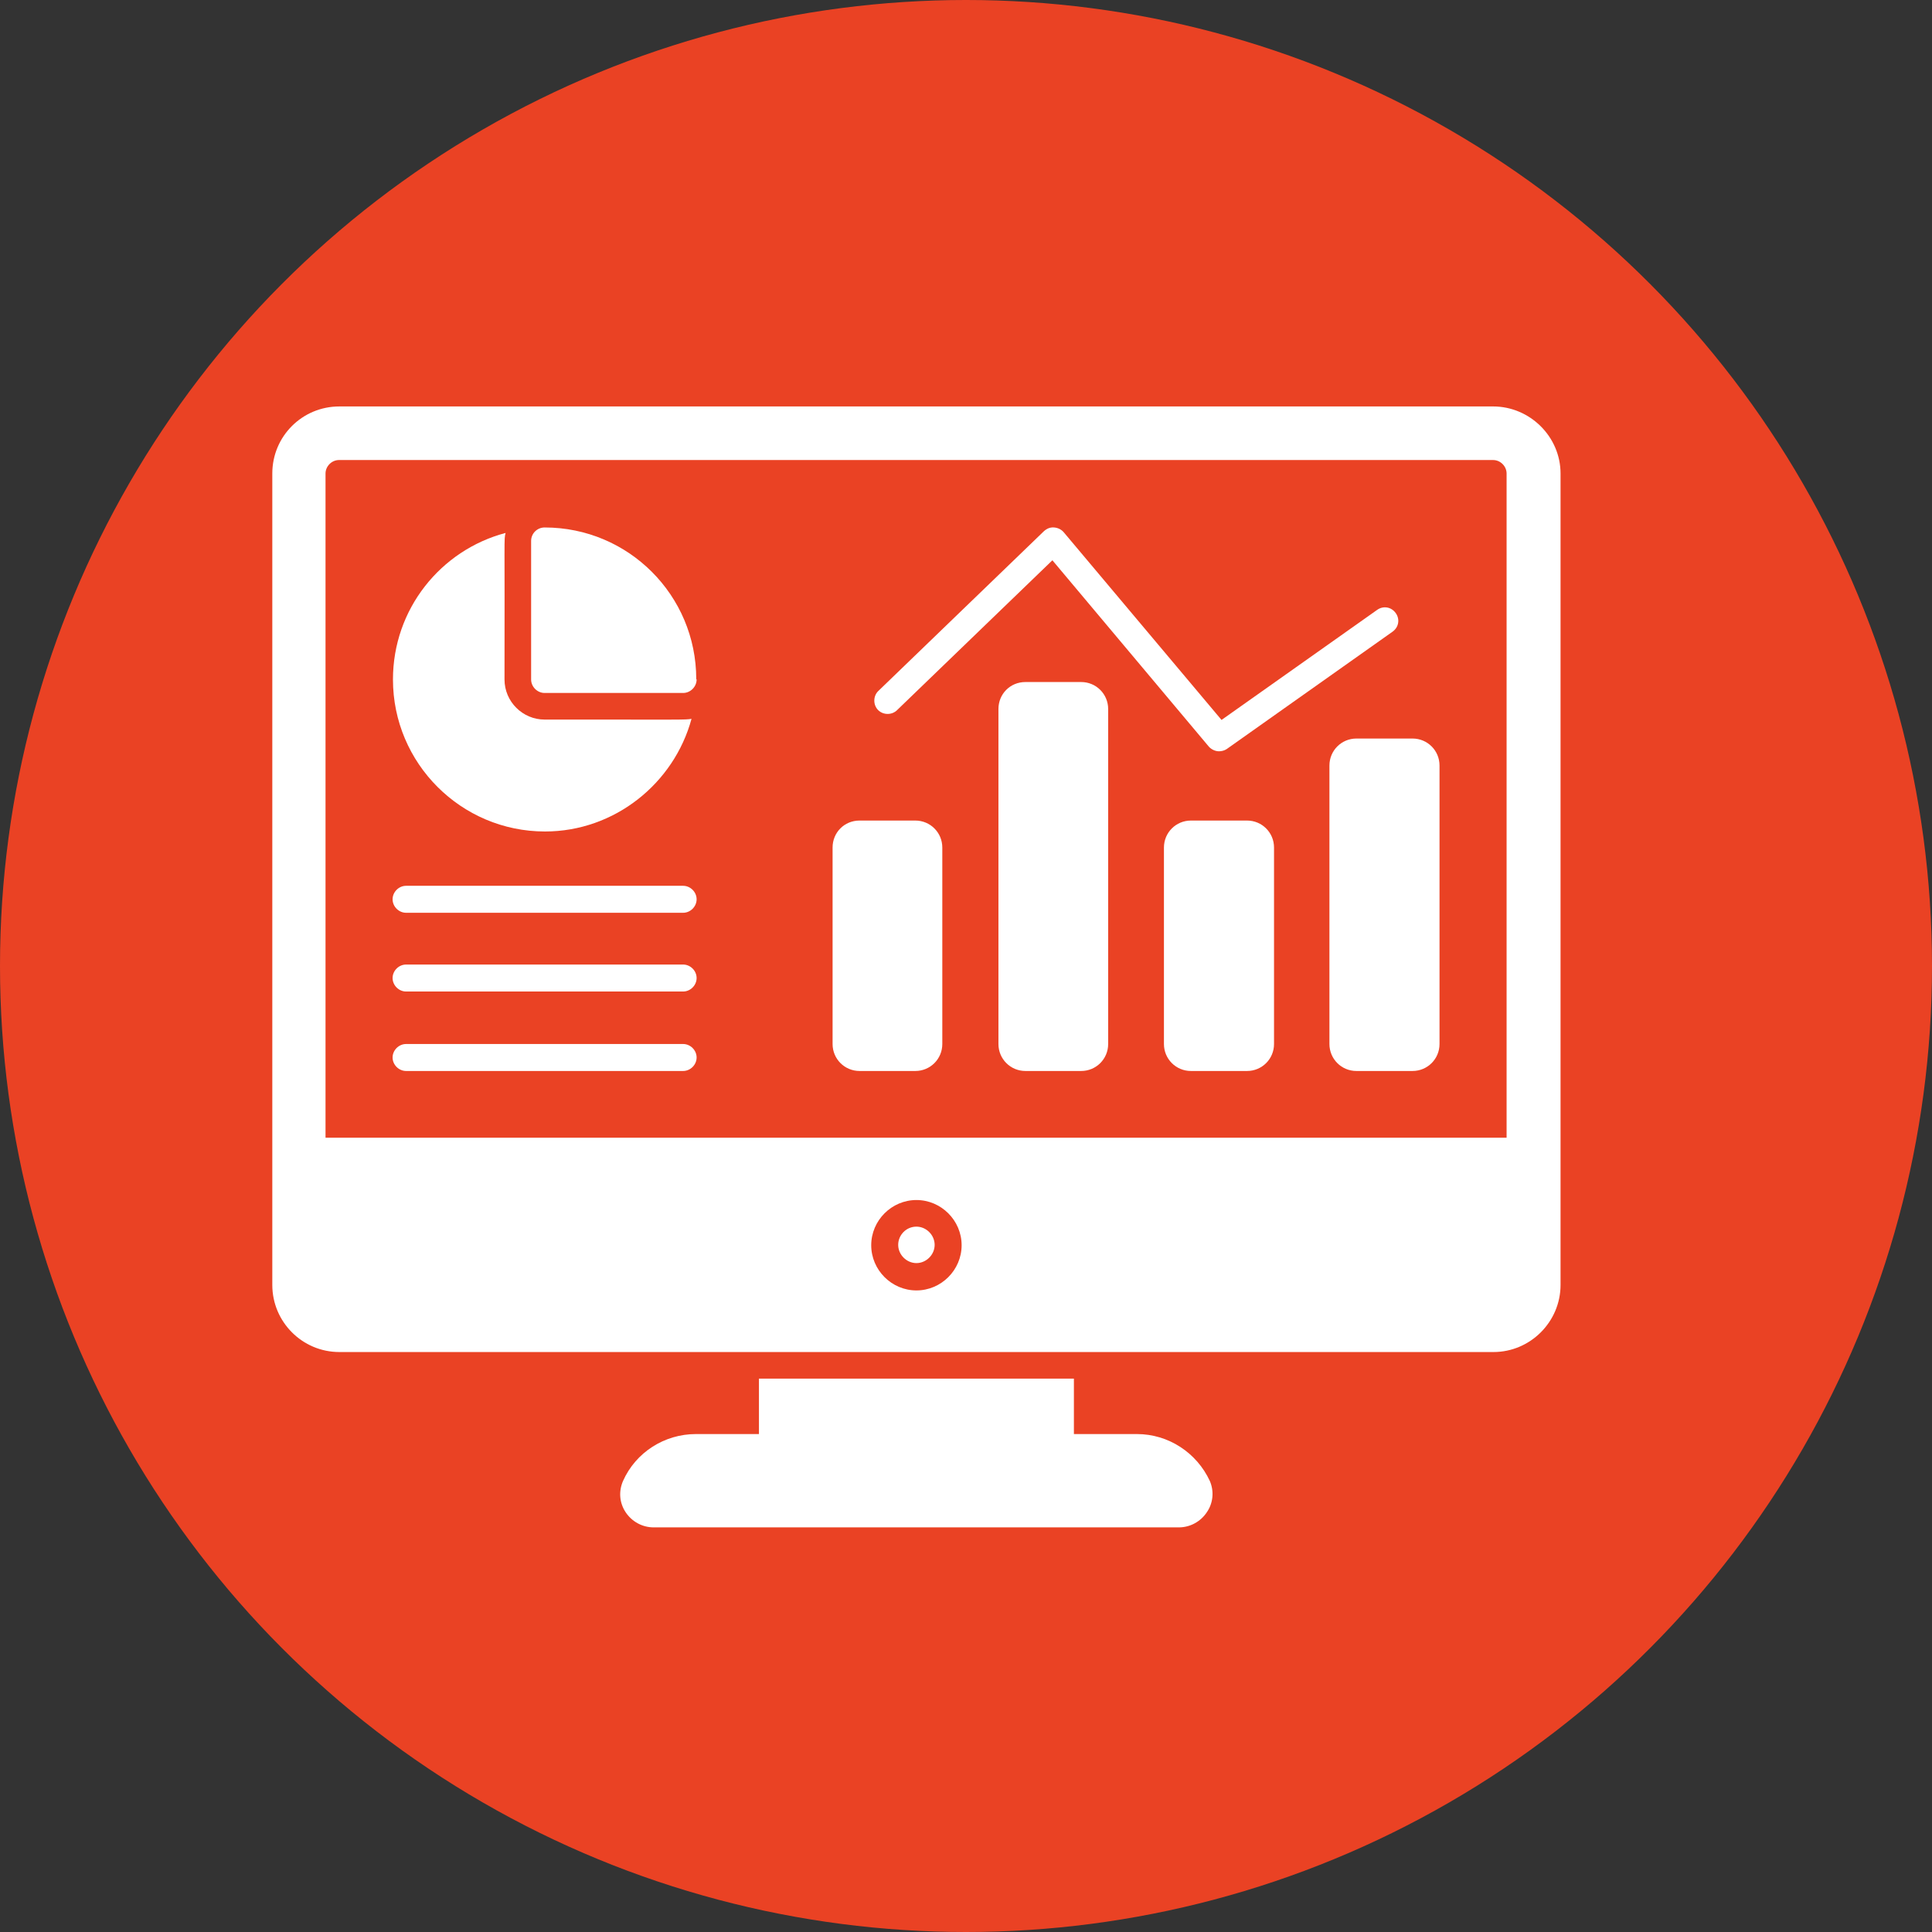
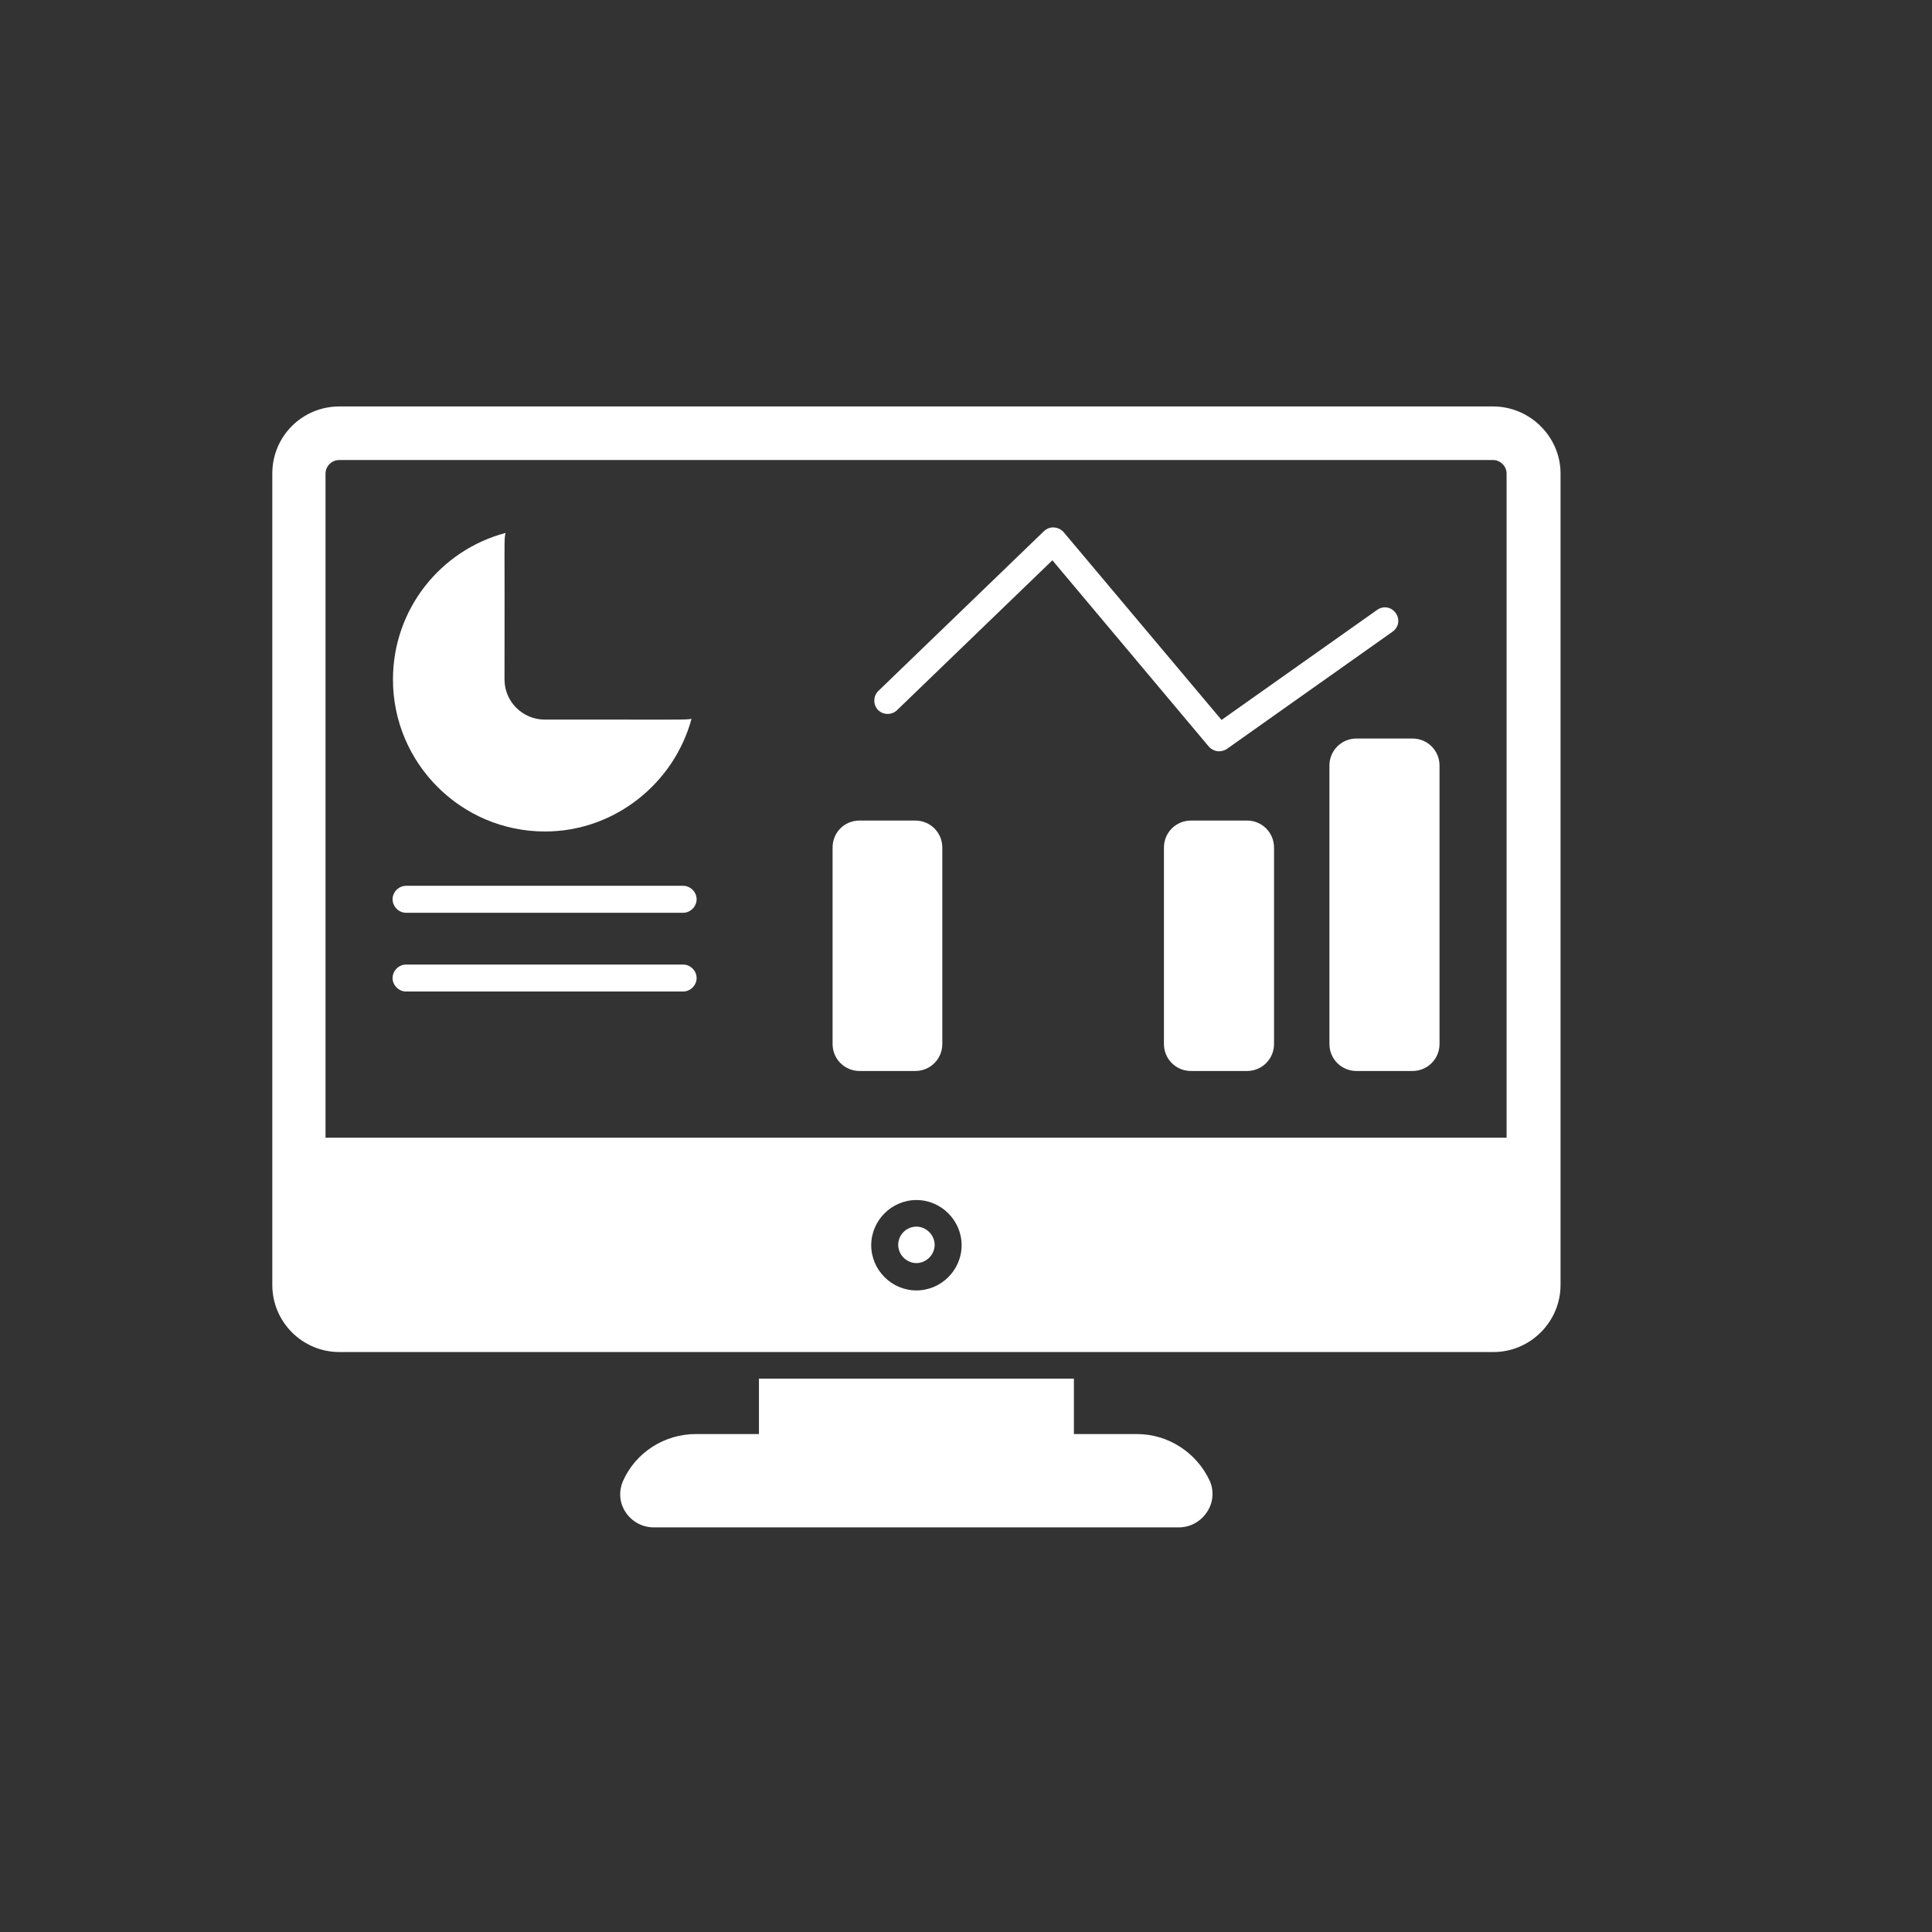
<svg xmlns="http://www.w3.org/2000/svg" id="Layer_2" data-name="Layer 2" viewBox="0 0 53 53">
  <rect x="0" y="0" width="53" height="53" fill="#333333" stroke="none" />
  <defs>
    <style>
      .cls-1 {
        fill: #ea4224;
      }

      .cls-2 {
        fill: #fff;
      }
    </style>
  </defs>
  <g id="Layer_1-2" data-name="Layer 1">
    <g id="Data_Requirements" data-name="Data Requirements">
-       <circle id="Ellipse_189" data-name="Ellipse 189" class="cls-1" cx="26.5" cy="26.5" r="26.5" />
      <g id="Accessablity">
        <path class="cls-2" d="M33.11,41.48c-.17.26-.46.42-.77.42h-14.41c-.31,0-.6-.16-.77-.42-.17-.26-.19-.57-.07-.85.35-.79,1.14-1.29,2-1.29h1.73v-1.52h8.64v1.52h1.73c.86,0,1.64.51,2,1.29.12.28.09.6-.08.85h0Z" />
        <g>
          <path class="cls-2" d="M18.97,19.72c-.48,1.77-2.11,3.09-4.02,3.09-2.3,0-4.17-1.87-4.17-4.17,0-1.93,1.31-3.55,3.09-4.02-.05.19-.02.06-.03,4.02,0,.61.5,1.1,1.1,1.1,3.94,0,3.84.01,4.03-.02h0Z" />
-           <path class="cls-2" d="M19.11,18.64c0,.2-.17.37-.37.37h-3.8c-.2,0-.37-.17-.37-.37v-3.8c0-.21.17-.37.37-.37,2.3,0,4.16,1.86,4.16,4.16Z" />
          <path class="cls-2" d="M18.74,25.04h-7.6c-.2,0-.37-.17-.37-.37s.17-.37.37-.37h7.6c.2,0,.37.17.37.37s-.17.37-.37.37Z" />
          <path class="cls-2" d="M18.74,27.2h-7.6c-.2,0-.37-.17-.37-.37s.17-.37.37-.37h7.6c.2,0,.37.17.37.37s-.17.37-.37.37Z" />
-           <path class="cls-2" d="M18.74,29.38h-7.6c-.2,0-.37-.17-.37-.37s.17-.37.37-.37h7.6c.2,0,.37.17.37.37s-.17.37-.37.37Z" />
          <path class="cls-2" d="M25.85,23.25v5.39c0,.41-.33.74-.74.74h-1.53c-.41,0-.74-.33-.74-.74v-5.39c0-.41.32-.74.74-.74h1.53c.41,0,.74.33.74.74Z" />
-           <path class="cls-2" d="M30.4,19.45v9.19c0,.41-.33.74-.74.74h-1.53c-.41,0-.74-.33-.74-.74v-9.19c0-.41.32-.74.74-.74h1.53c.41,0,.74.33.74.74Z" />
          <path class="cls-2" d="M34.95,23.25v5.39c0,.41-.33.74-.74.74h-1.54c-.41,0-.74-.33-.74-.74v-5.39c0-.41.33-.74.74-.74h1.54c.41,0,.74.33.74.74Z" />
          <path class="cls-2" d="M39.49,21v7.64c0,.41-.33.74-.74.74h-1.54c-.41,0-.74-.33-.74-.74v-7.64c0-.41.33-.74.74-.74h1.54c.41,0,.74.33.74.74h0Z" />
          <path class="cls-2" d="M33.44,20.61c-.1,0-.21-.05-.28-.13l-4.29-5.11-4.26,4.11c-.14.14-.38.14-.52,0s-.14-.38,0-.52l4.55-4.39c.08-.07.17-.11.28-.1s.2.06.26.13l4.33,5.15,4.27-3.02c.17-.12.39-.08.51.09s.08.39-.09.51l-4.55,3.22c-.06.04-.14.06-.21.06h0Z" />
        </g>
        <g>
          <path class="cls-2" d="M25.14,33.65c-.28,0-.5.23-.5.5s.23.5.5.5.5-.23.5-.5-.23-.5-.5-.5h0Z" />
          <path class="cls-2" d="M40.97,11.15H9.31c-1.02,0-1.84.82-1.84,1.84,0,.59,0,23.66,0,22.26,0,1.01.82,1.84,1.84,1.84h31.66c1.01,0,1.84-.83,1.84-1.84V12.99c0-1.01-.84-1.84-1.85-1.84ZM25.14,35.4c-.68,0-1.24-.56-1.24-1.24s.56-1.24,1.24-1.24,1.24.56,1.24,1.24-.56,1.24-1.24,1.24h0ZM41.34,31.21H8.93V12.99c0-.2.17-.37.37-.37h31.66c.2,0,.37.17.37.37v18.22h0Z" />
        </g>
      </g>
    </g>
  </g>
</svg>